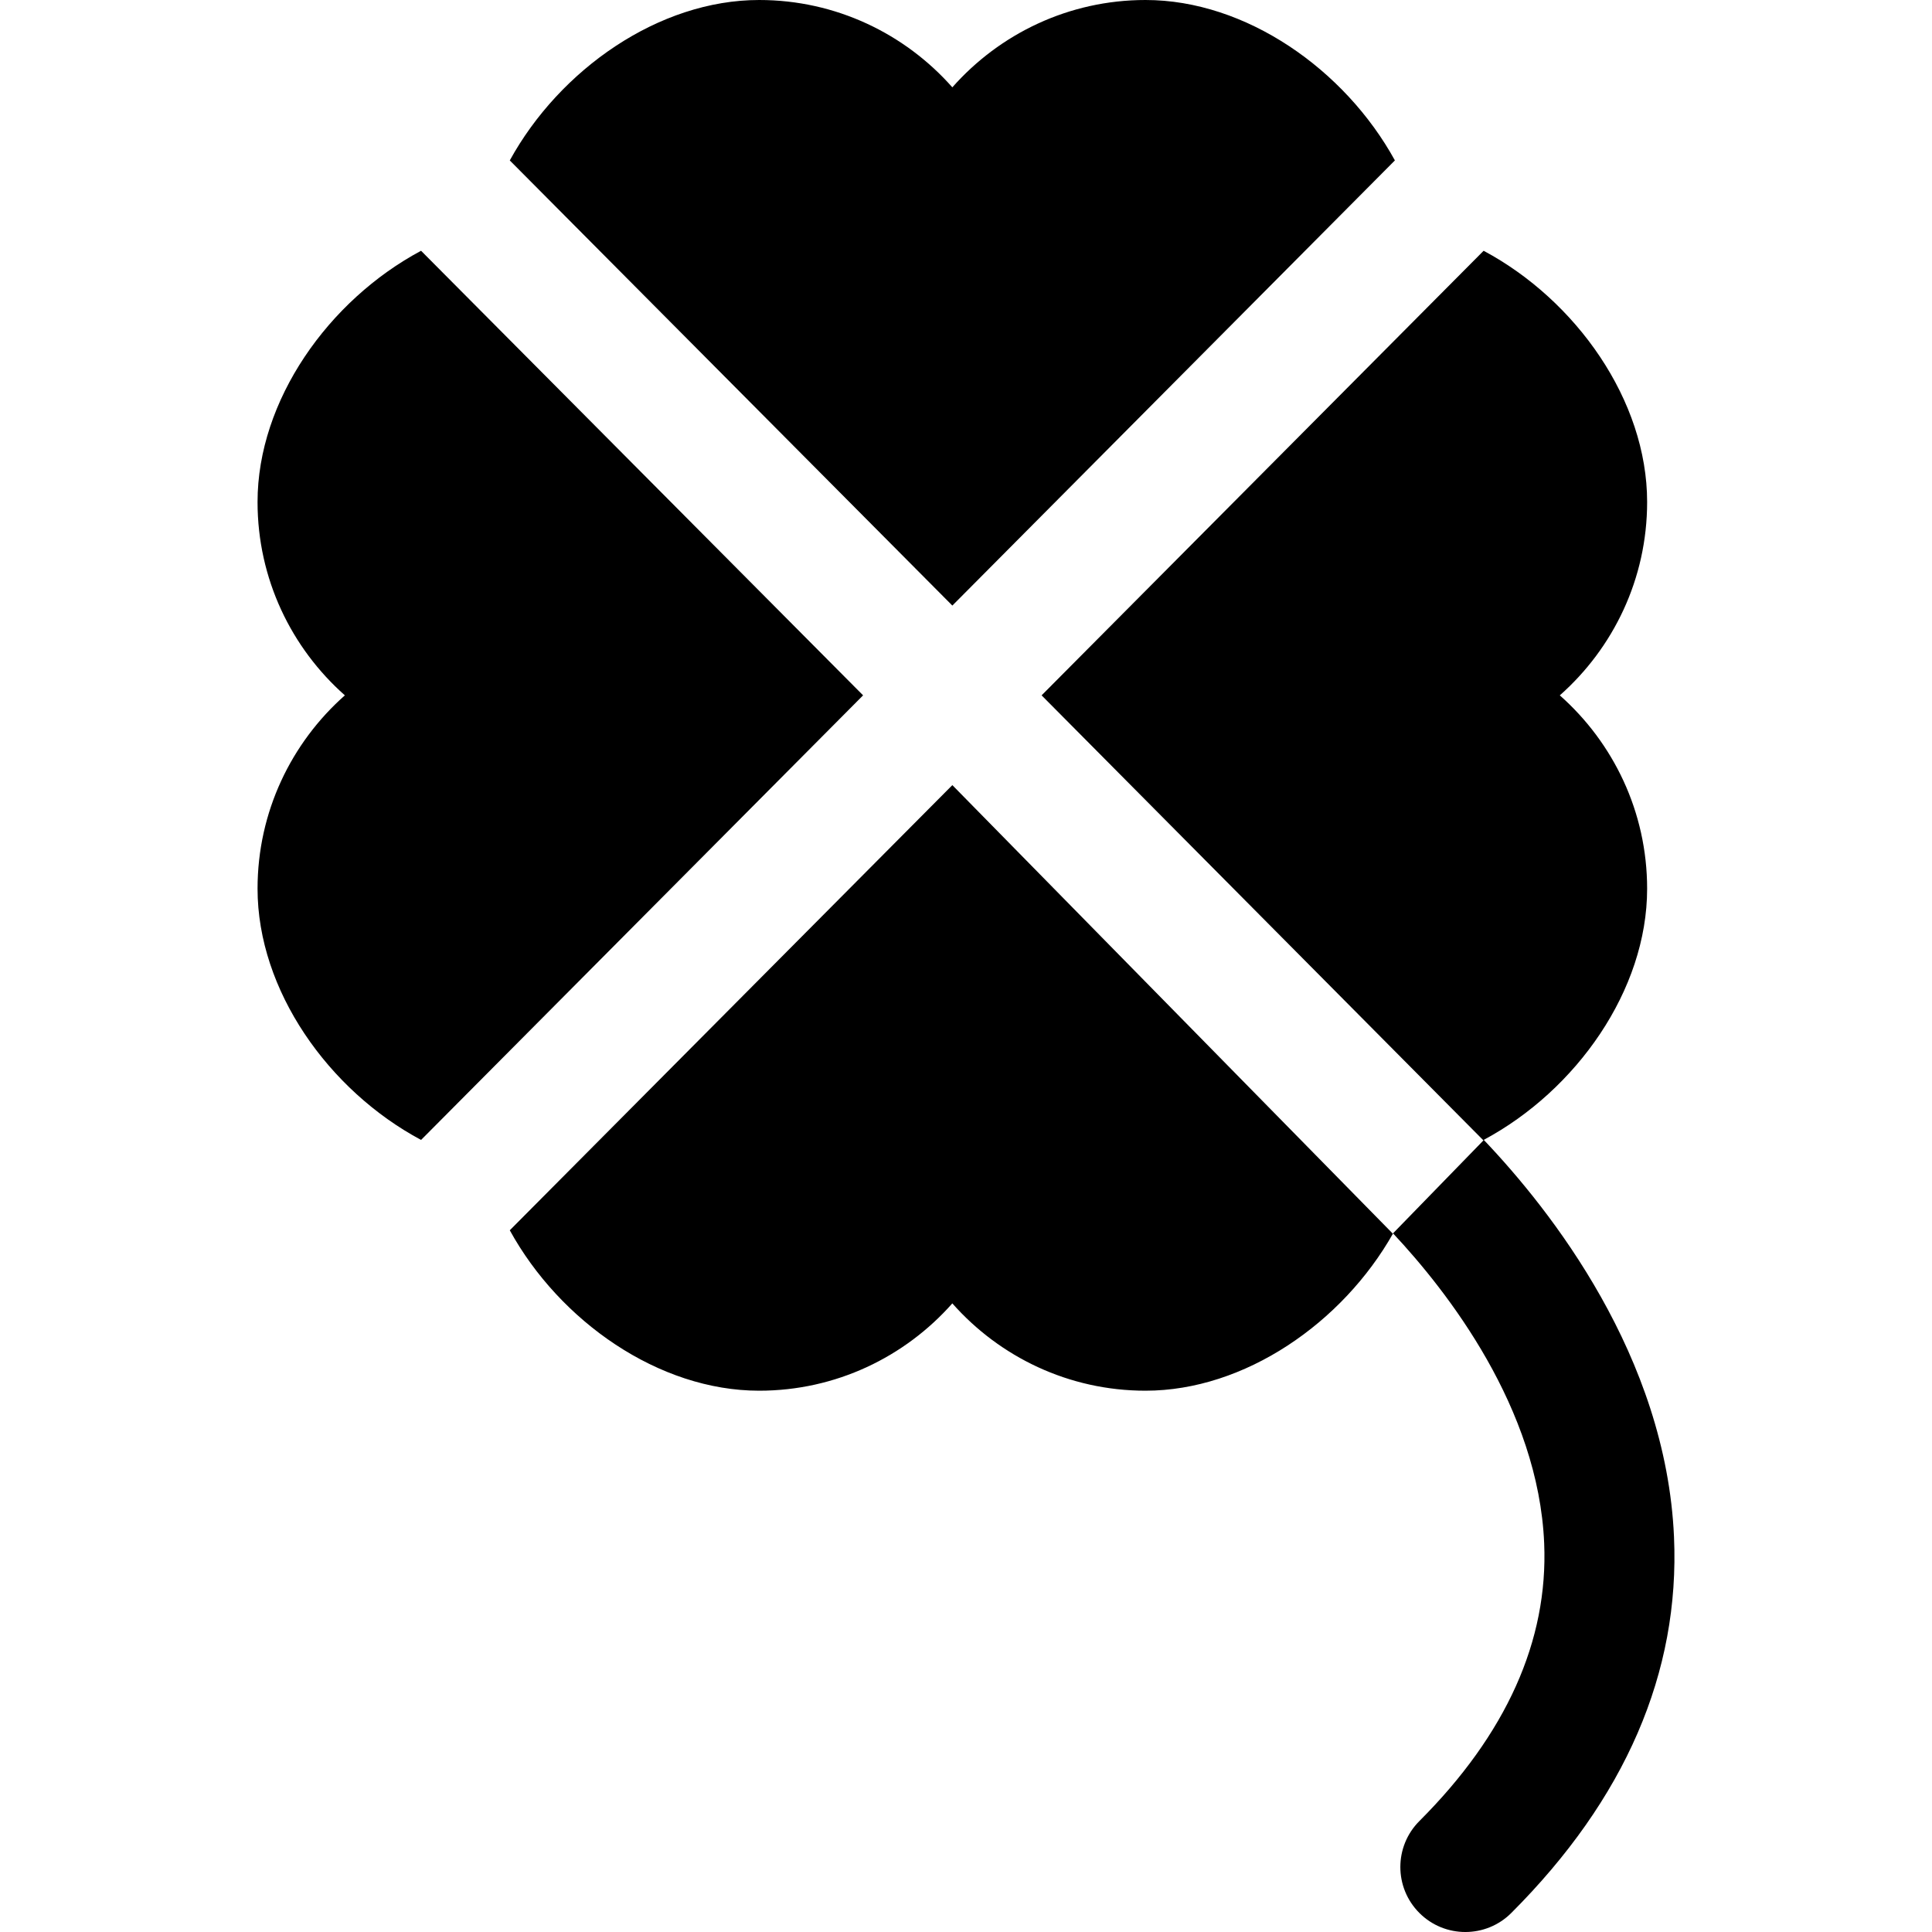
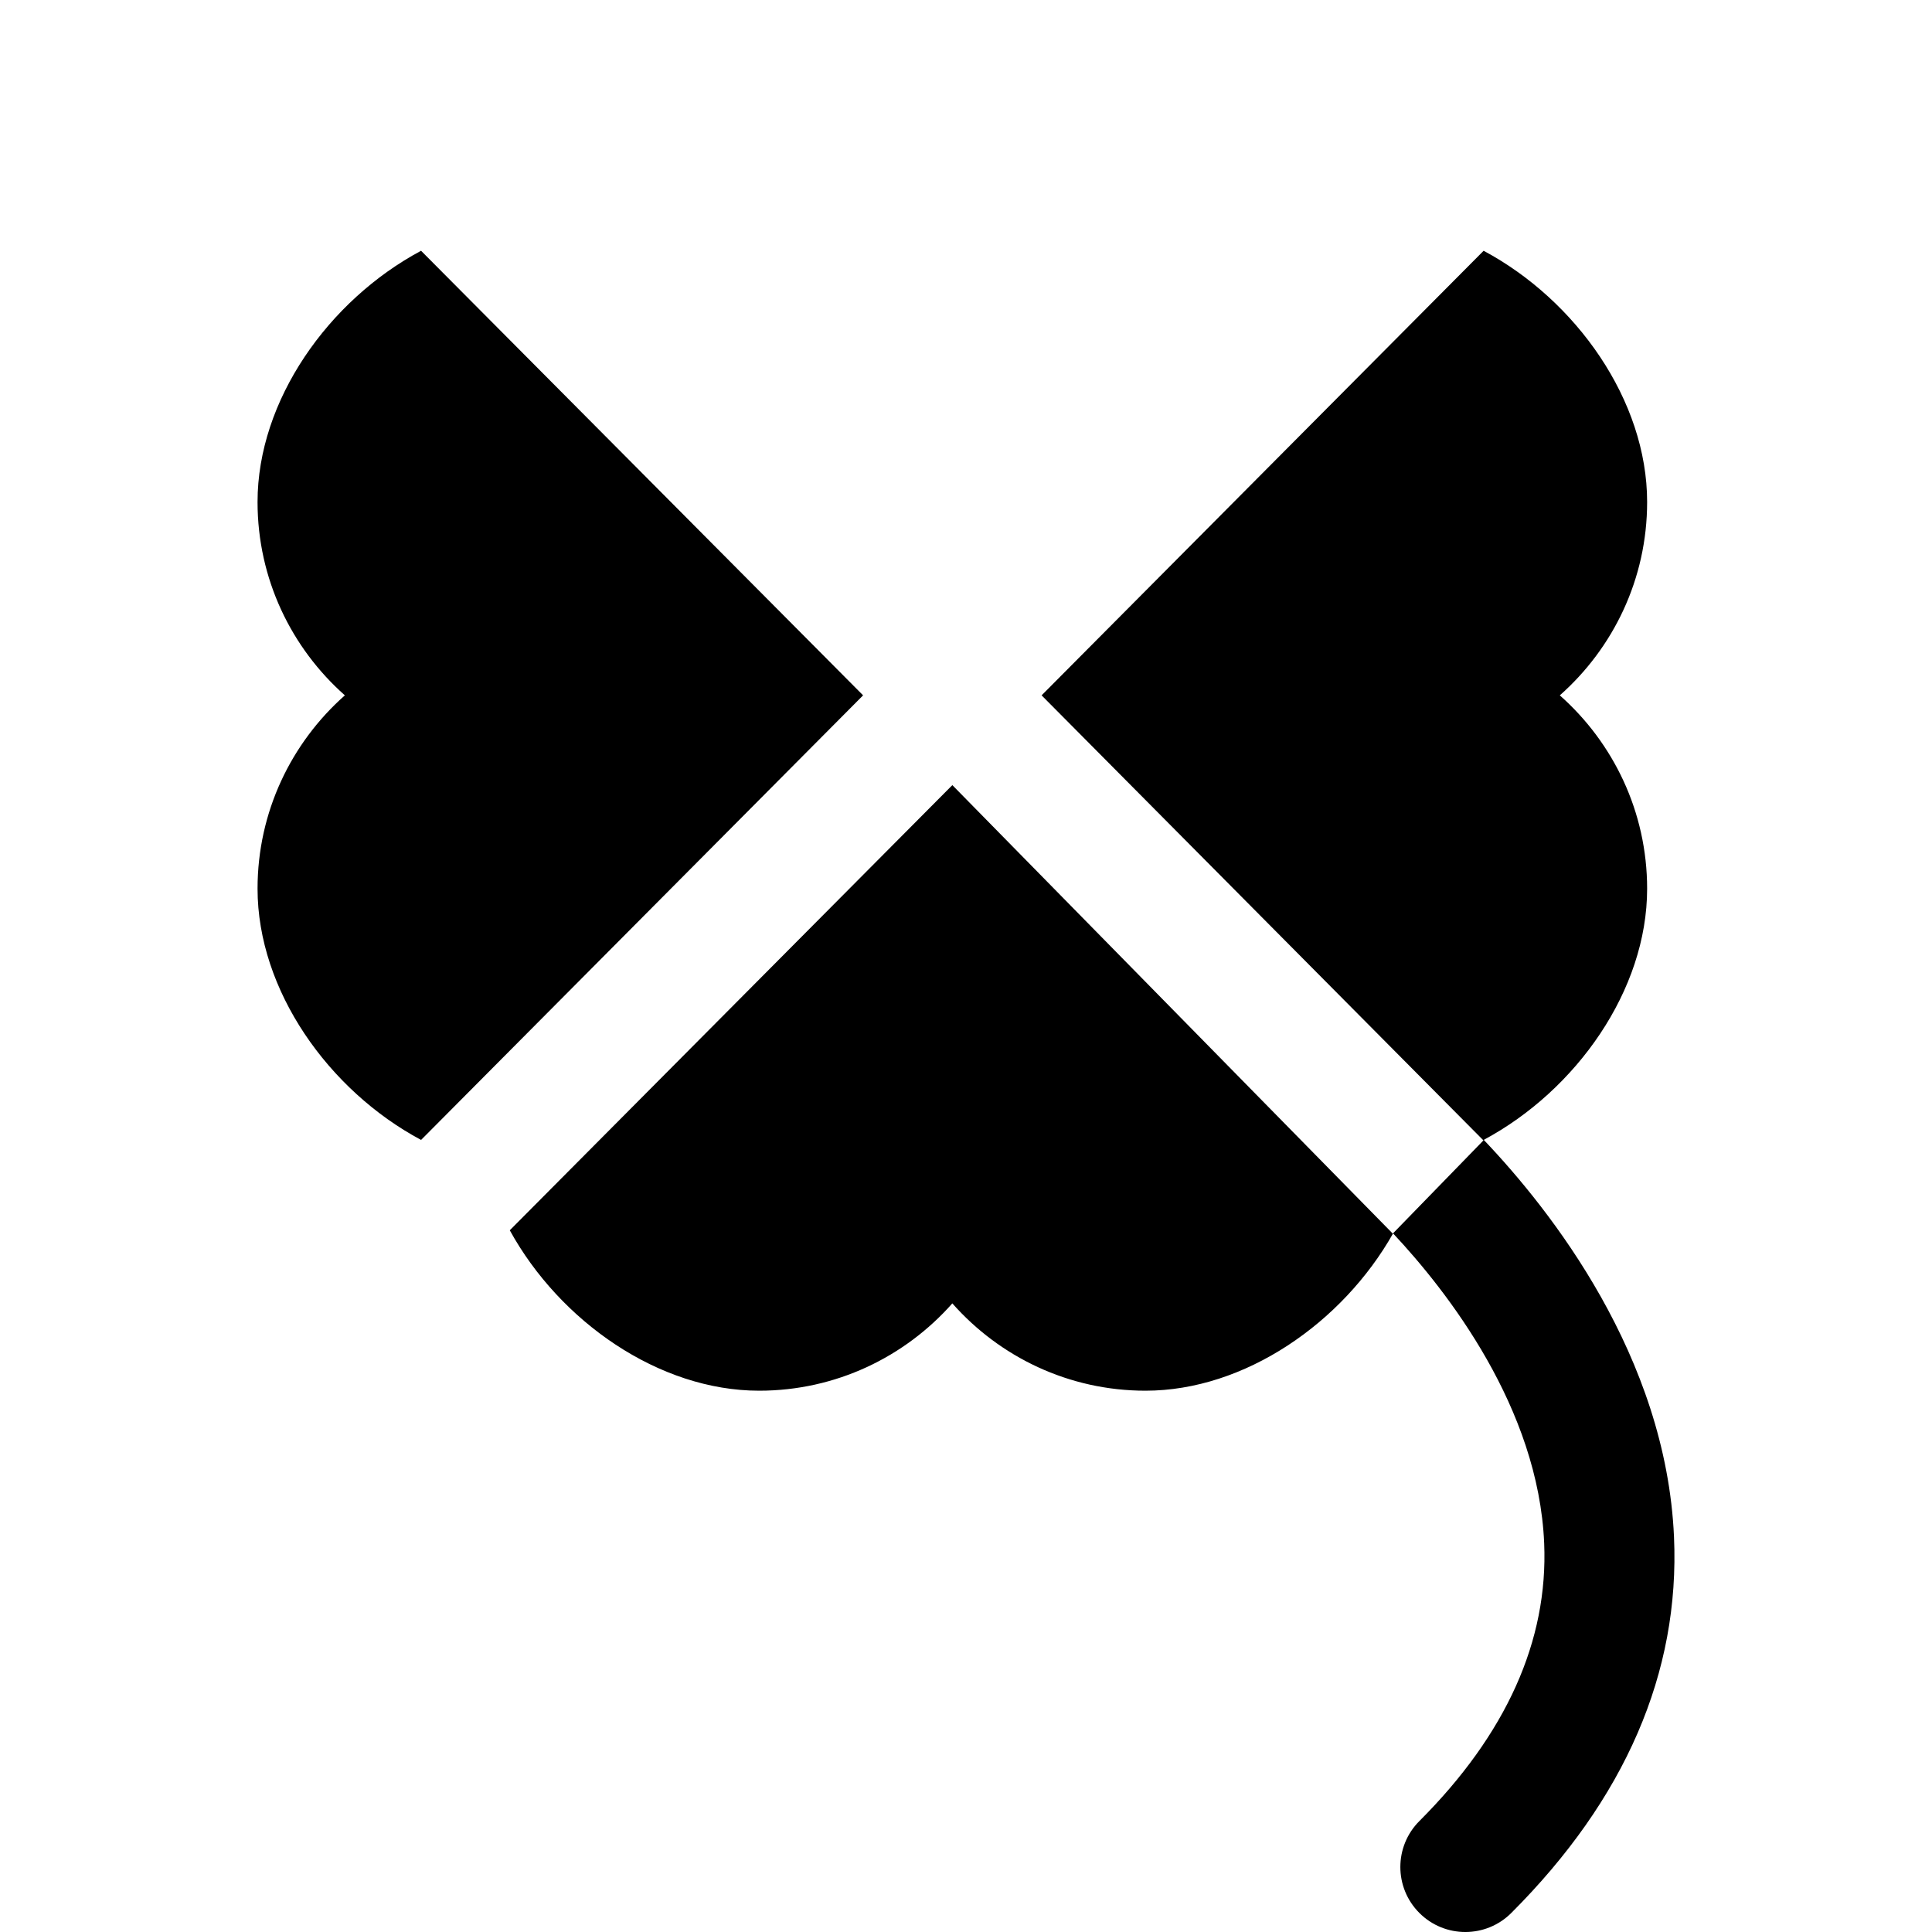
<svg xmlns="http://www.w3.org/2000/svg" fill="#000000" height="800px" width="800px" version="1.1" id="Capa_1" viewBox="0 0 297 297" xml:space="preserve">
  <g>
-     <path d="M146.401,93.093l68.032-68.433C206.746,10.674,191.527,0,176.097,0c-11.804,0-22.422,5.194-29.697,13.425   C139.124,5.194,128.507,0,116.704,0c-15.43,0-30.649,10.674-38.336,24.661L146.401,93.093z" />
    <path d="M39.593,136.615c0,15.62,10.919,31.02,25.137,38.623l67.951-68.345L64.729,38.55c-14.217,7.602-25.137,23-25.137,38.619   c0,11.816,5.194,22.441,13.424,29.724C44.787,114.174,39.593,124.801,39.593,136.615z" />
    <path d="M257.34,236.27c-1.223-27.77-18.975-50.264-29.247-61.042c14.206-7.606,25.115-22.996,25.115-38.607   c0-11.815-5.194-22.443-13.425-29.726c8.23-7.281,13.425-17.907,13.425-29.723c0-15.618-10.919-31.018-25.135-38.622   l-67.951,68.344l67.923,68.417l-13.939,14.327l-67.705-68.944l-68.034,68.433c7.685,13.988,22.905,24.661,38.335,24.661   c11.803,0,22.42-5.194,29.696-13.424c7.275,8.23,17.893,13.424,29.696,13.424c15.251,0,30.291-10.432,38.061-24.179   c8.324,8.885,22.352,26.829,23.227,47.641c0.628,14.971-5.826,29.334-19.185,42.695c-3.901,3.901-3.901,10.228,0.001,14.129   c1.951,1.952,4.507,2.927,7.064,2.927s5.115-0.976,7.065-2.927C249.844,276.557,258.259,257.108,257.34,236.27z" />
  </g>
</svg>